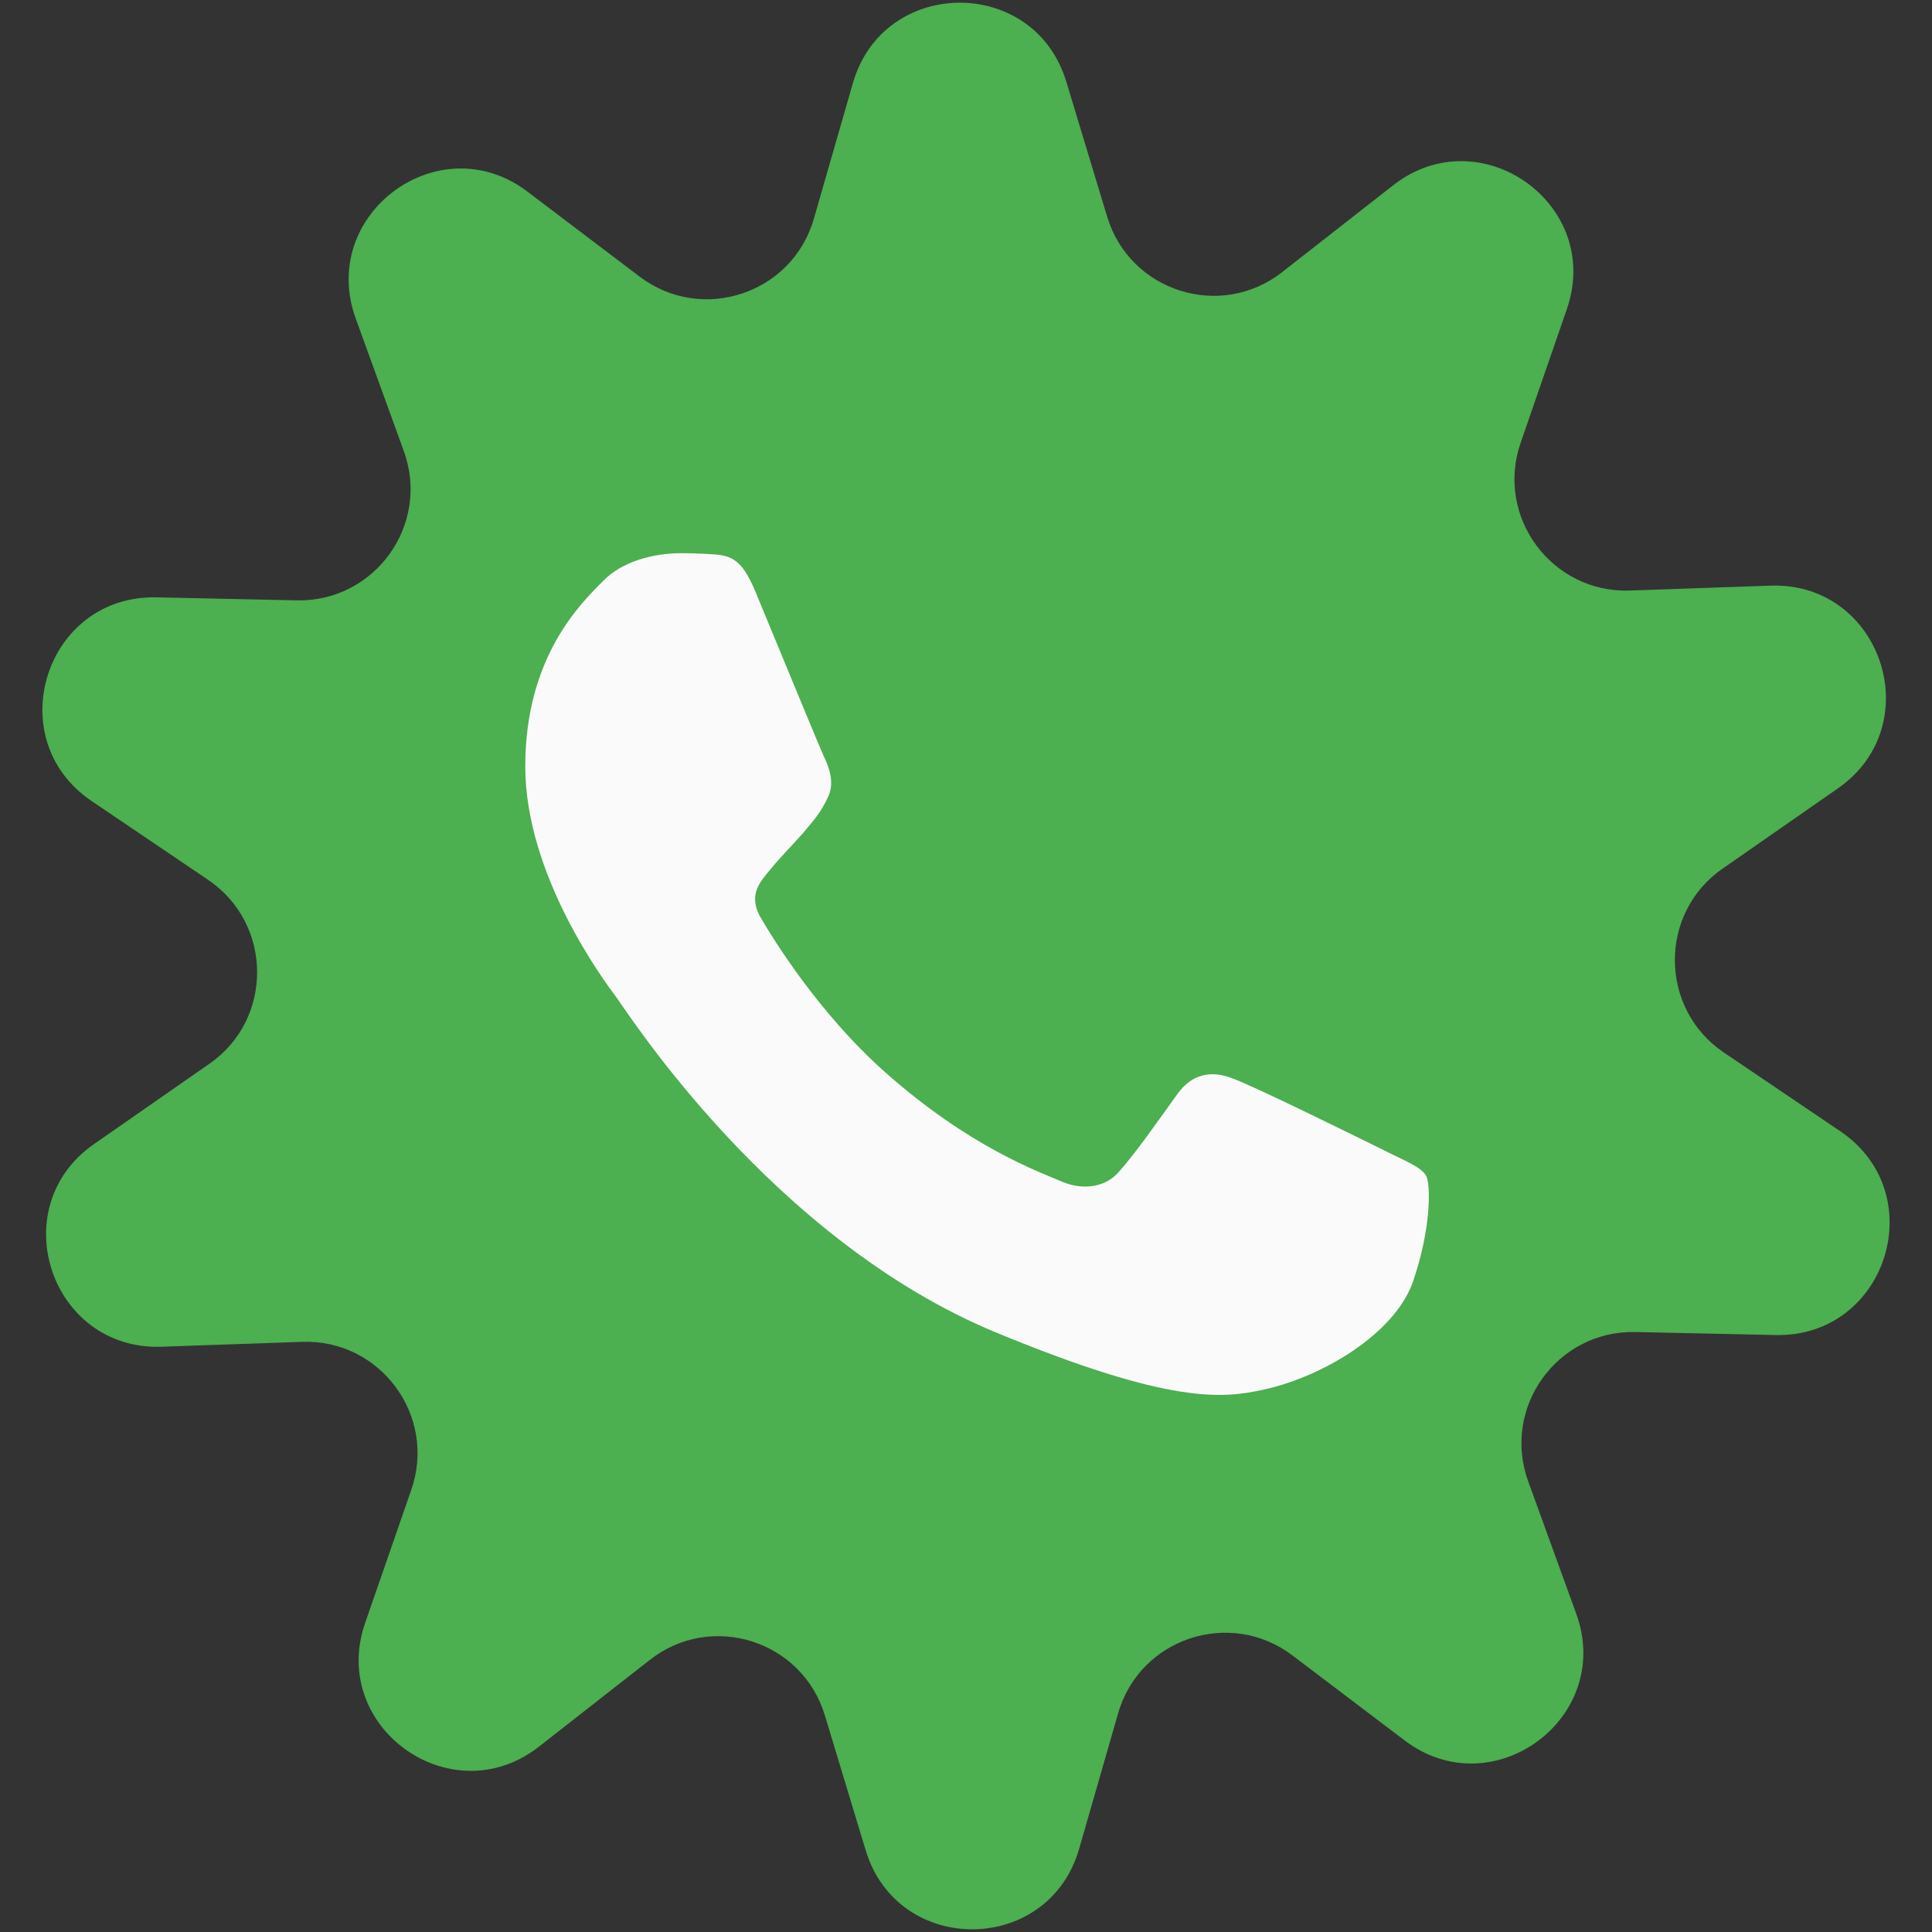
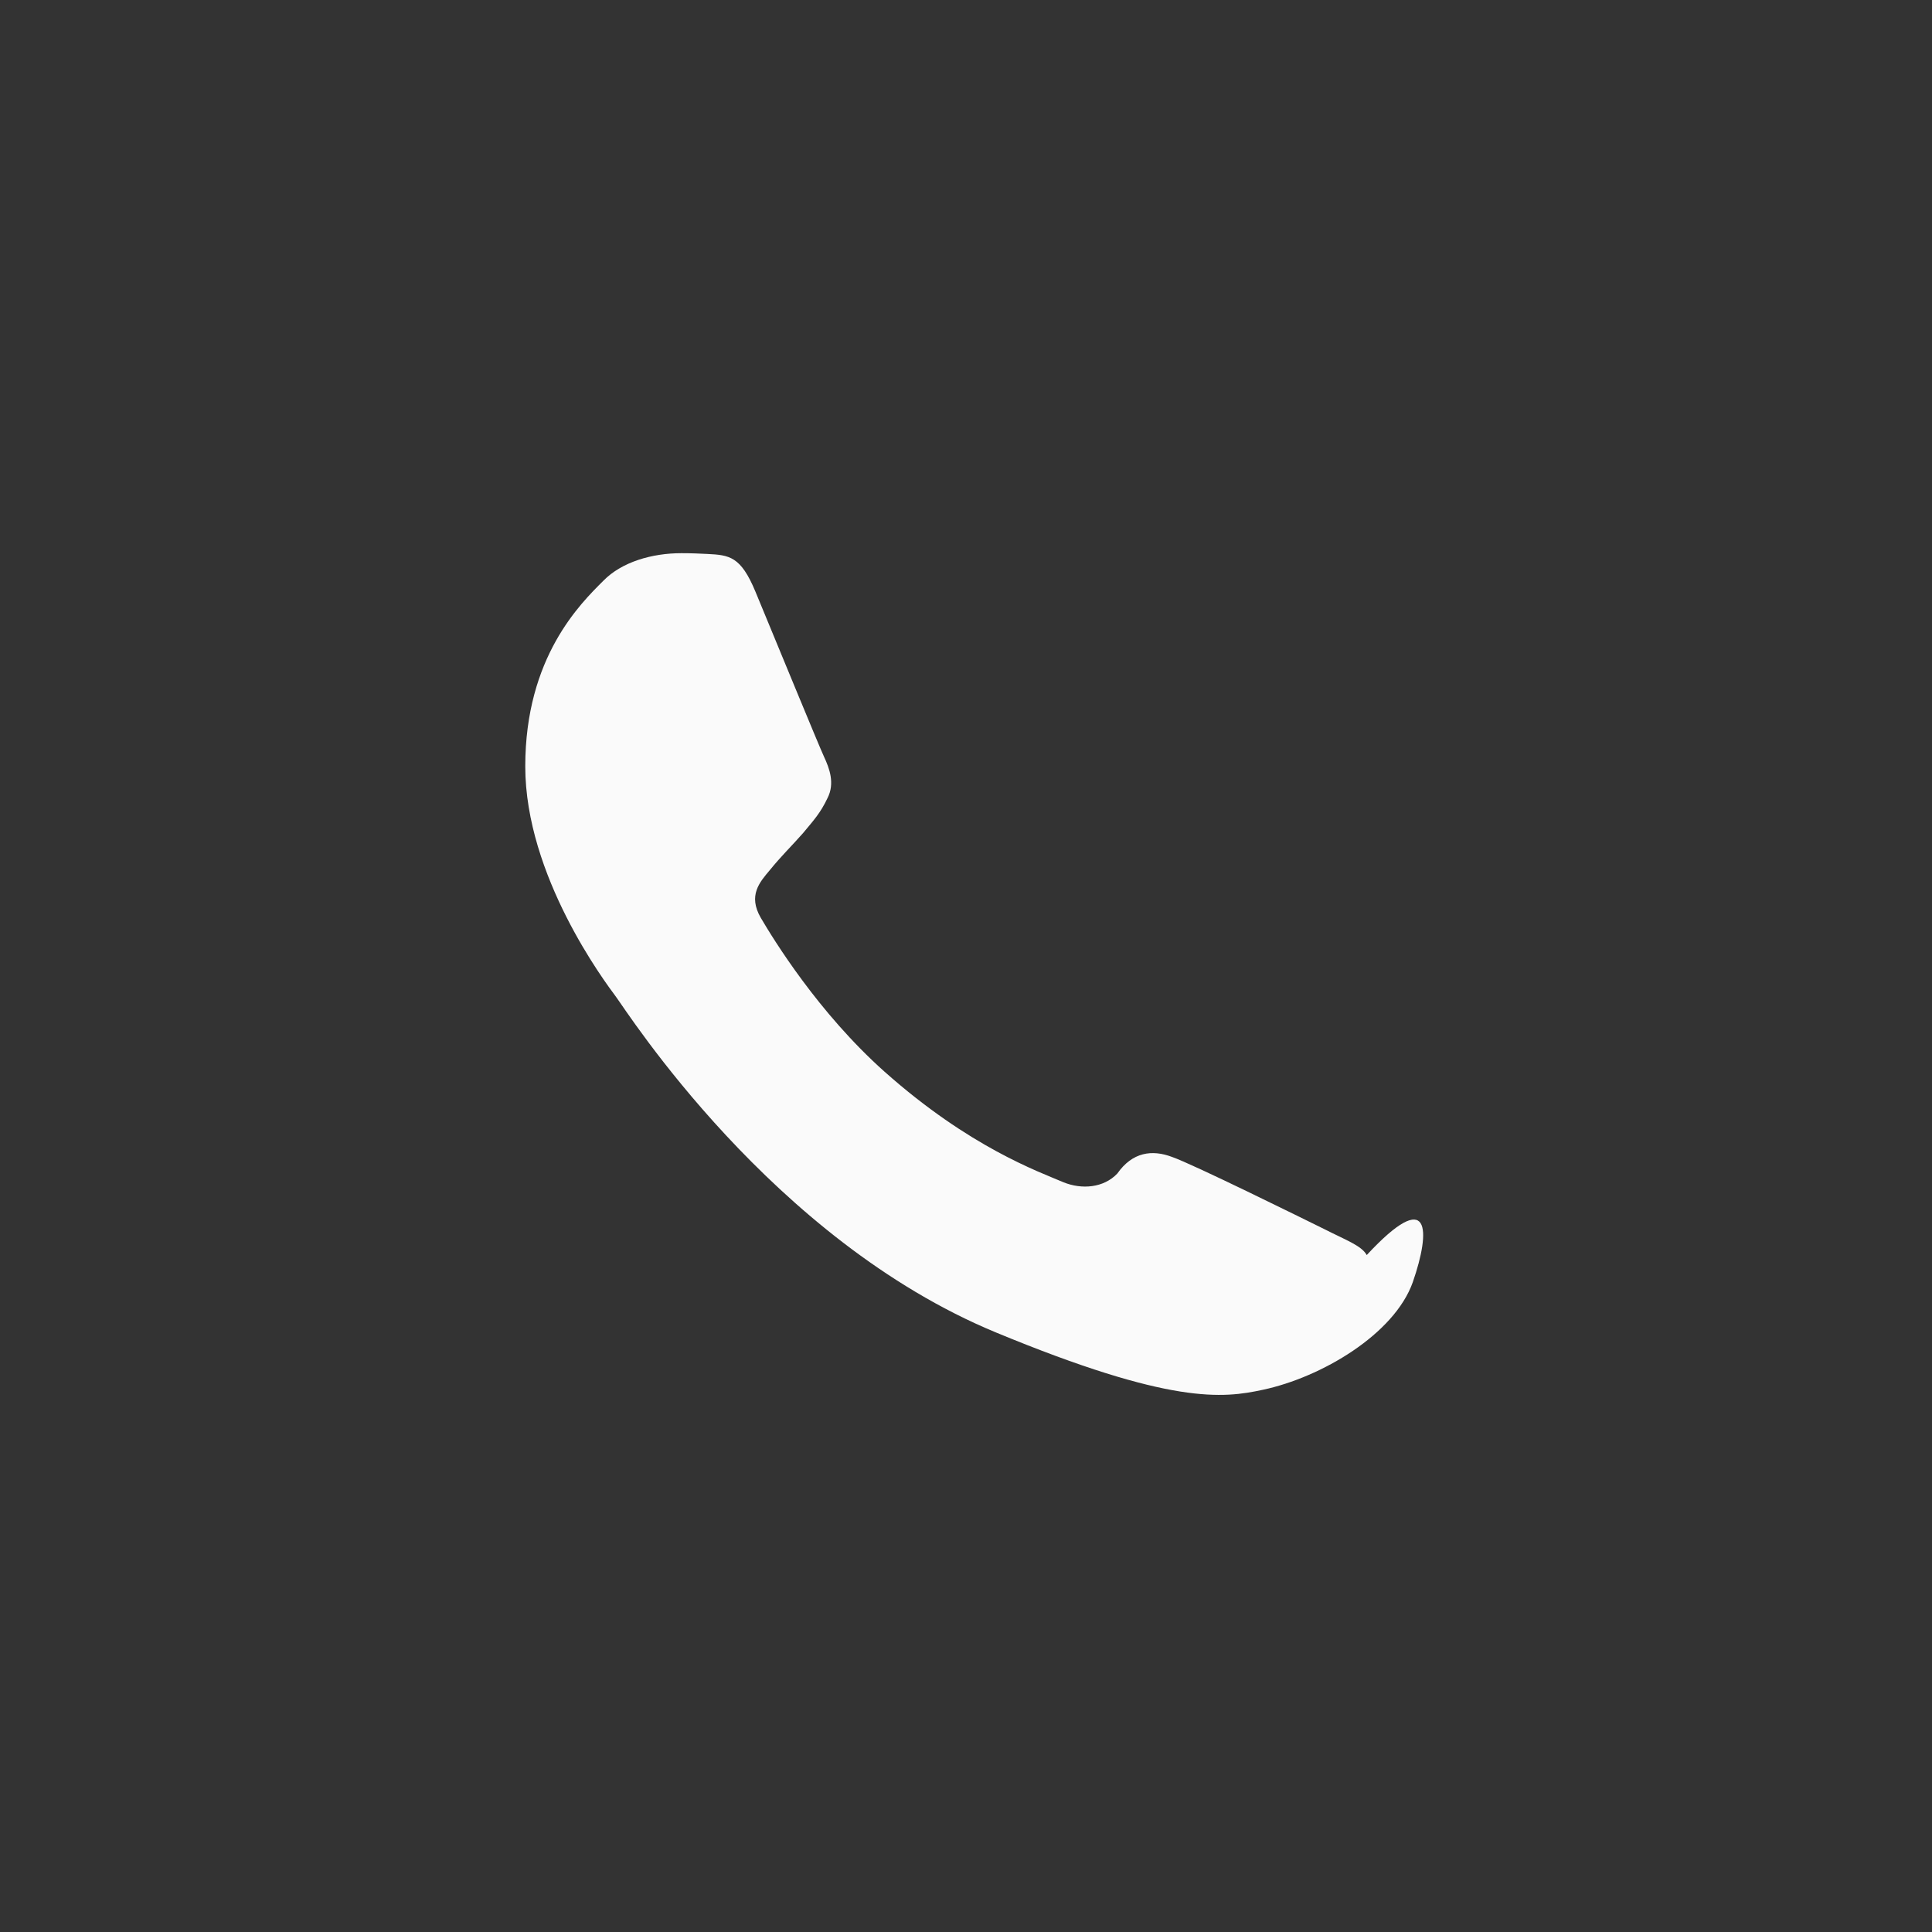
<svg xmlns="http://www.w3.org/2000/svg" version="1.1" id="Capa_1" x="0px" y="0px" viewBox="0 0 512 512" style="enable-background:new 0 0 512 512;" xml:space="preserve">
  <rect x="0" y="0" width="512" height="512" fill="#333333" stroke="none" />
  <style type="text/css">
	.st0{fill:#4CAF50;}
	.st1{fill:#FAFAFA;}
</style>
-   <path class="st0" d="M372.2,461.2l-29.7-22.5c-16.5-12.5-40.5-4.6-46.2,15.4L286,489.9c-8.1,28.3-48.1,28.6-56.6,0.4l-10.8-35.7  c-6-19.9-30.1-27.5-46.4-14.7l-29.4,23c-23.2,18.1-55.7-5.2-46-32.9l12.2-35.2c6.8-19.6-8.2-39.9-28.9-39.2l-37.3,1.3  c-29.4,1-42-36.9-17.9-53.7l30.6-21.3c17-11.8,16.8-37.1-0.3-48.7l-30.9-20.9c-24.4-16.5-12.3-54.6,17.1-54l37.3,0.8  c20.7,0.4,35.4-20.1,28.3-39.6l-12.7-35C84.2,56.8,116.4,33,139.8,50.8l29.7,22.5c16.5,12.5,40.5,4.6,46.2-15.4L226,22.1  c8.1-28.3,48.1-28.6,56.6-0.4l10.8,35.7c6,19.9,30.1,27.5,46.4,14.7l29.4-23c23.2-18.1,55.7,5.2,46,32.9L403,117.3  c-6.8,19.6,8.2,39.9,28.9,39.2l37.3-1.3c29.4-1,42,36.9,17.9,53.7l-30.6,21.3c-17,11.8-16.8,37.1,0.3,48.7l30.9,20.9  c24.4,16.5,12.3,54.6-17.1,54l-37.3-0.8c-20.7-0.4-35.4,20.1-28.3,39.6l12.7,35C427.8,455.2,395.6,479,372.2,461.2z" />
-   <path class="st1" d="M374.4,339.8c-4.9,13.8-24.2,25.2-39.7,28.5c-10.6,2.3-24.4,4-70.8-15.2c-59.4-24.6-97.7-85-100.7-89  c-2.9-3.9-24-32-24-61s14.7-43.2,20.7-49.2c4.9-5,12.9-7.3,20.7-7.3c2.5,0,4.8,0.1,6.8,0.2c5.9,0.3,8.9,0.6,12.8,10  c4.9,11.8,16.8,40.8,18.2,43.8c1.4,3,2.9,7,0.9,10.9c-1.9,4-3.6,5.8-6.5,9.3c-3,3.4-5.8,6.1-8.8,9.8c-2.7,3.2-5.8,6.7-2.4,12.6  c3.4,5.8,15.3,25.2,32.8,40.8c22.6,20.1,40.9,26.5,47.4,29.3c4.9,2,10.7,1.5,14.3-2.3c4.5-4.9,10.1-13,15.8-20.9  c4-5.7,9.2-6.4,14.5-4.4c5.5,1.9,34.4,16.2,40.3,19.1c5.9,3,9.9,4.4,11.3,6.9C379.2,314.3,379.2,326,374.4,339.8z" />
+   <path class="st1" d="M374.4,339.8c-4.9,13.8-24.2,25.2-39.7,28.5c-10.6,2.3-24.4,4-70.8-15.2c-59.4-24.6-97.7-85-100.7-89  c-2.9-3.9-24-32-24-61s14.7-43.2,20.7-49.2c4.9-5,12.9-7.3,20.7-7.3c2.5,0,4.8,0.1,6.8,0.2c5.9,0.3,8.9,0.6,12.8,10  c4.9,11.8,16.8,40.8,18.2,43.8c1.4,3,2.9,7,0.9,10.9c-1.9,4-3.6,5.8-6.5,9.3c-3,3.4-5.8,6.1-8.8,9.8c-2.7,3.2-5.8,6.7-2.4,12.6  c3.4,5.8,15.3,25.2,32.8,40.8c22.6,20.1,40.9,26.5,47.4,29.3c4.9,2,10.7,1.5,14.3-2.3c4-5.7,9.2-6.4,14.5-4.4c5.5,1.9,34.4,16.2,40.3,19.1c5.9,3,9.9,4.4,11.3,6.9C379.2,314.3,379.2,326,374.4,339.8z" />
</svg>